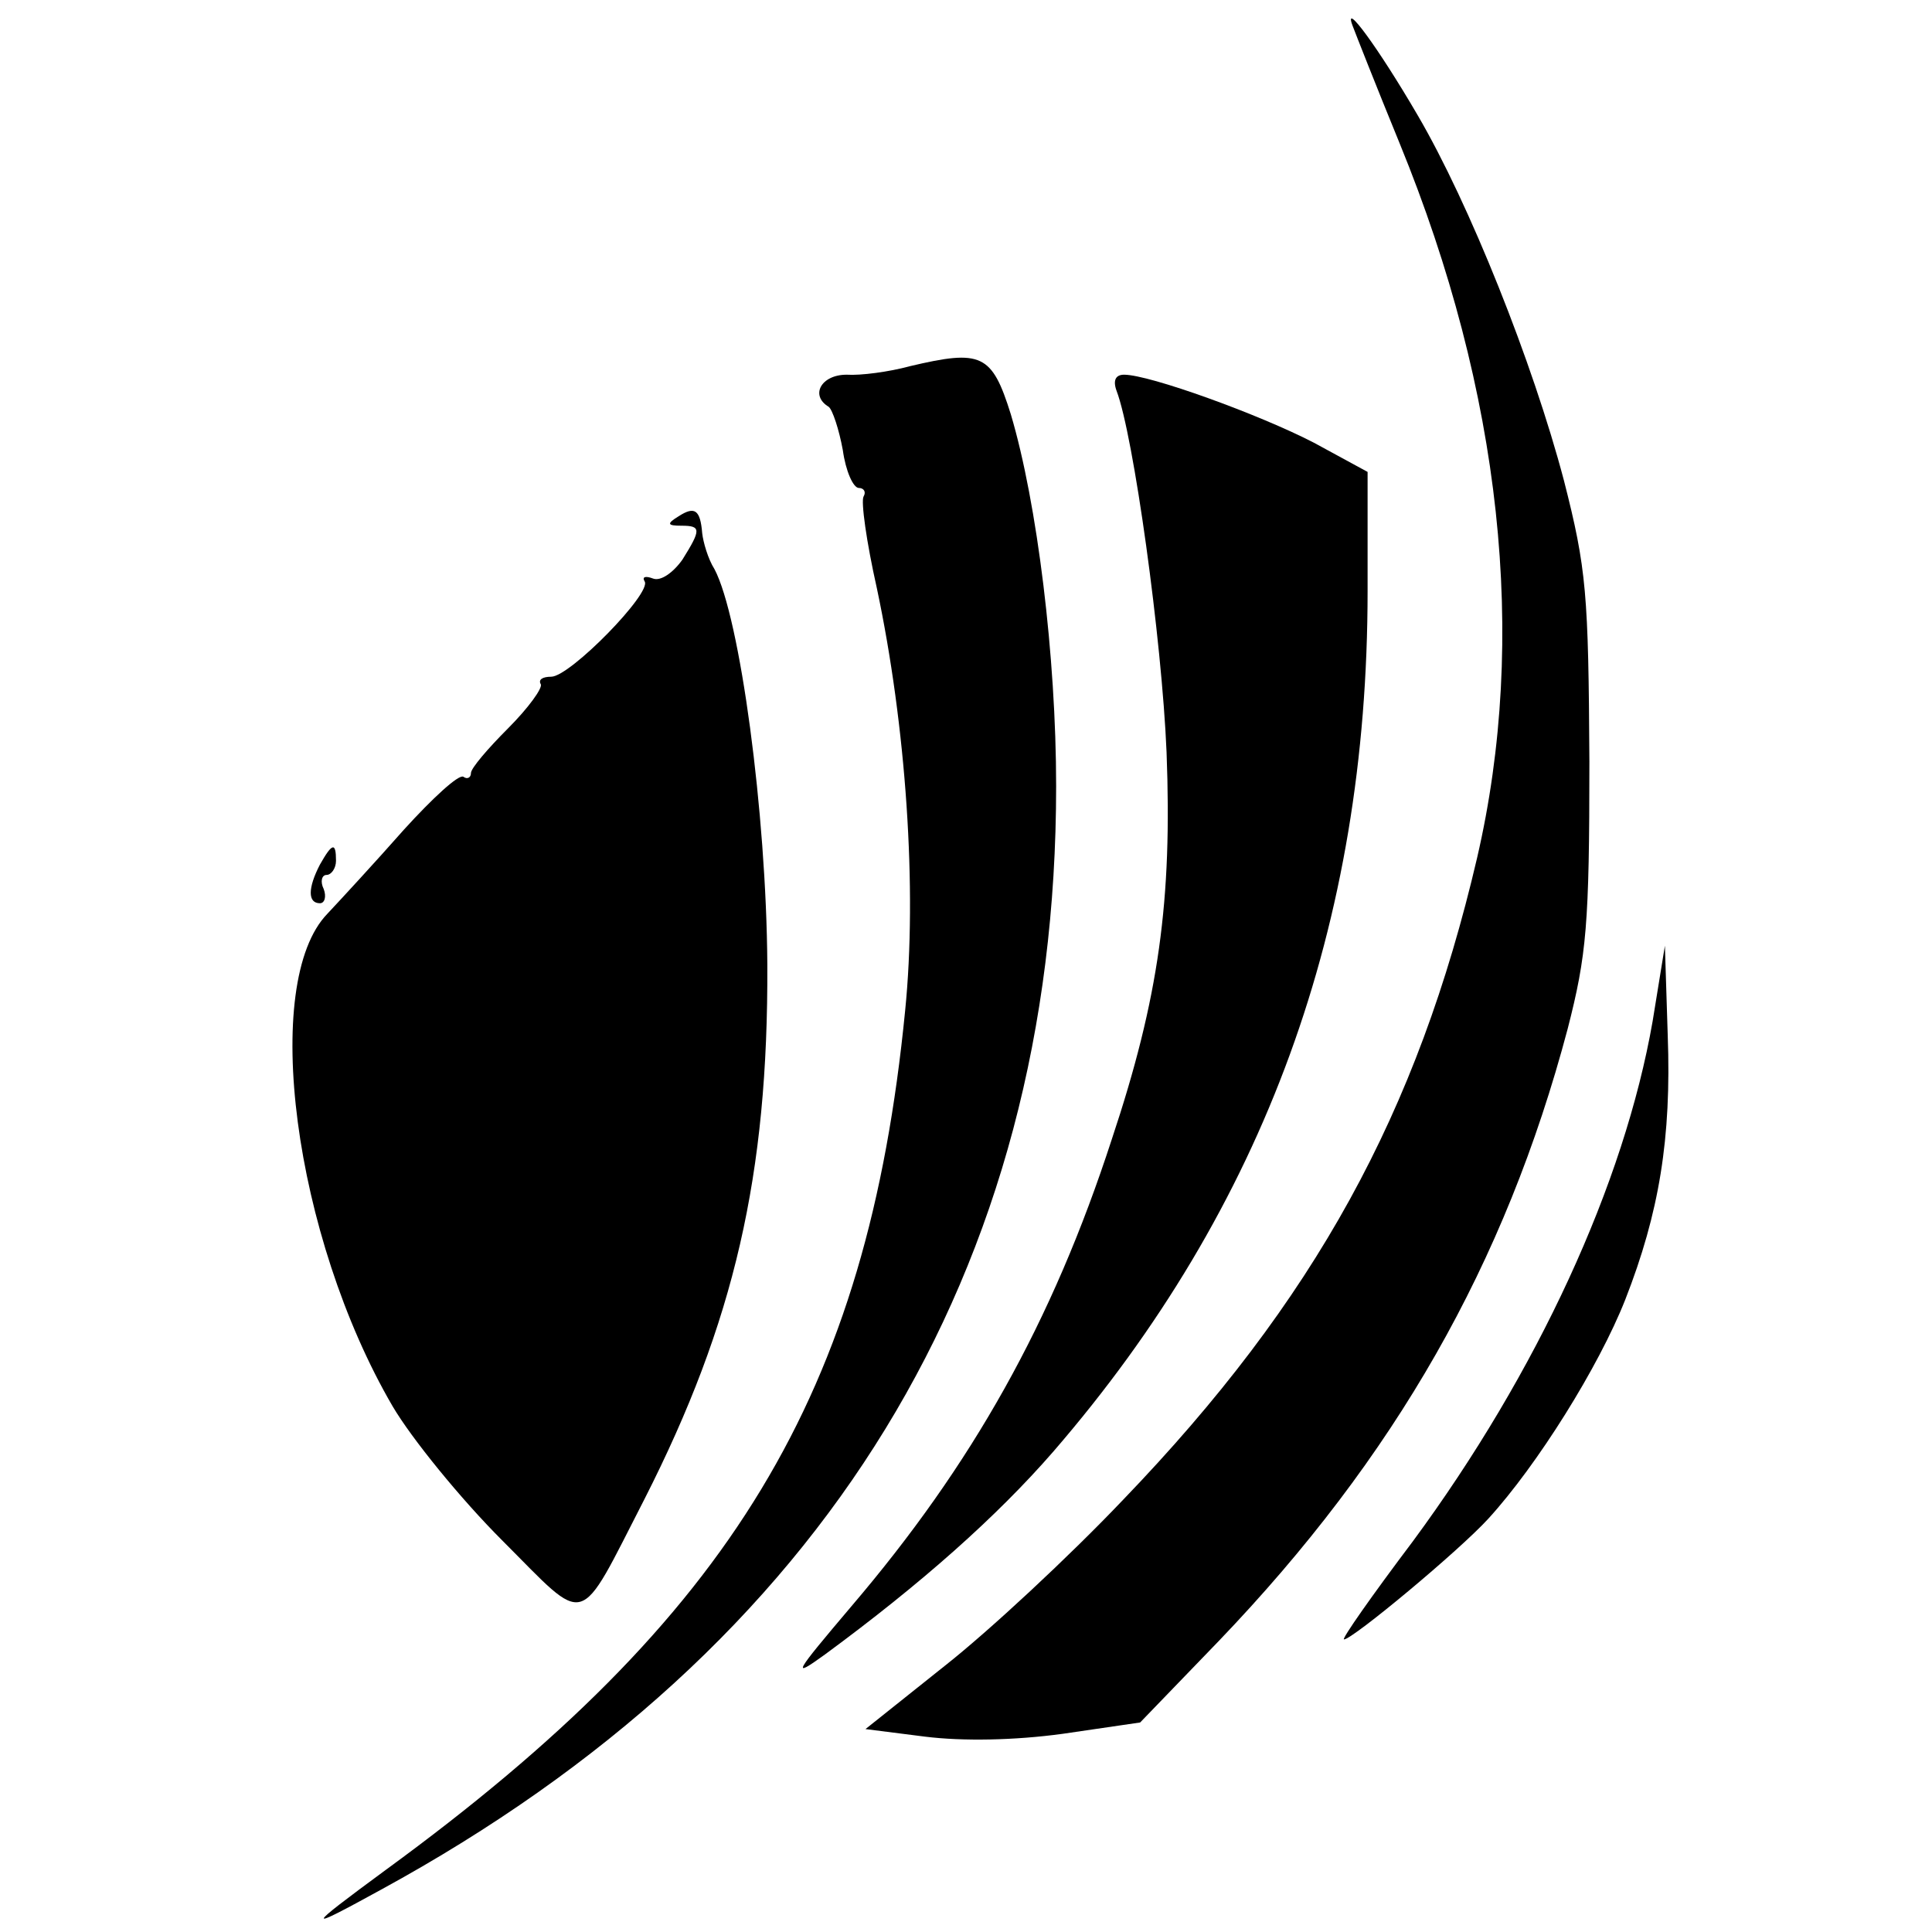
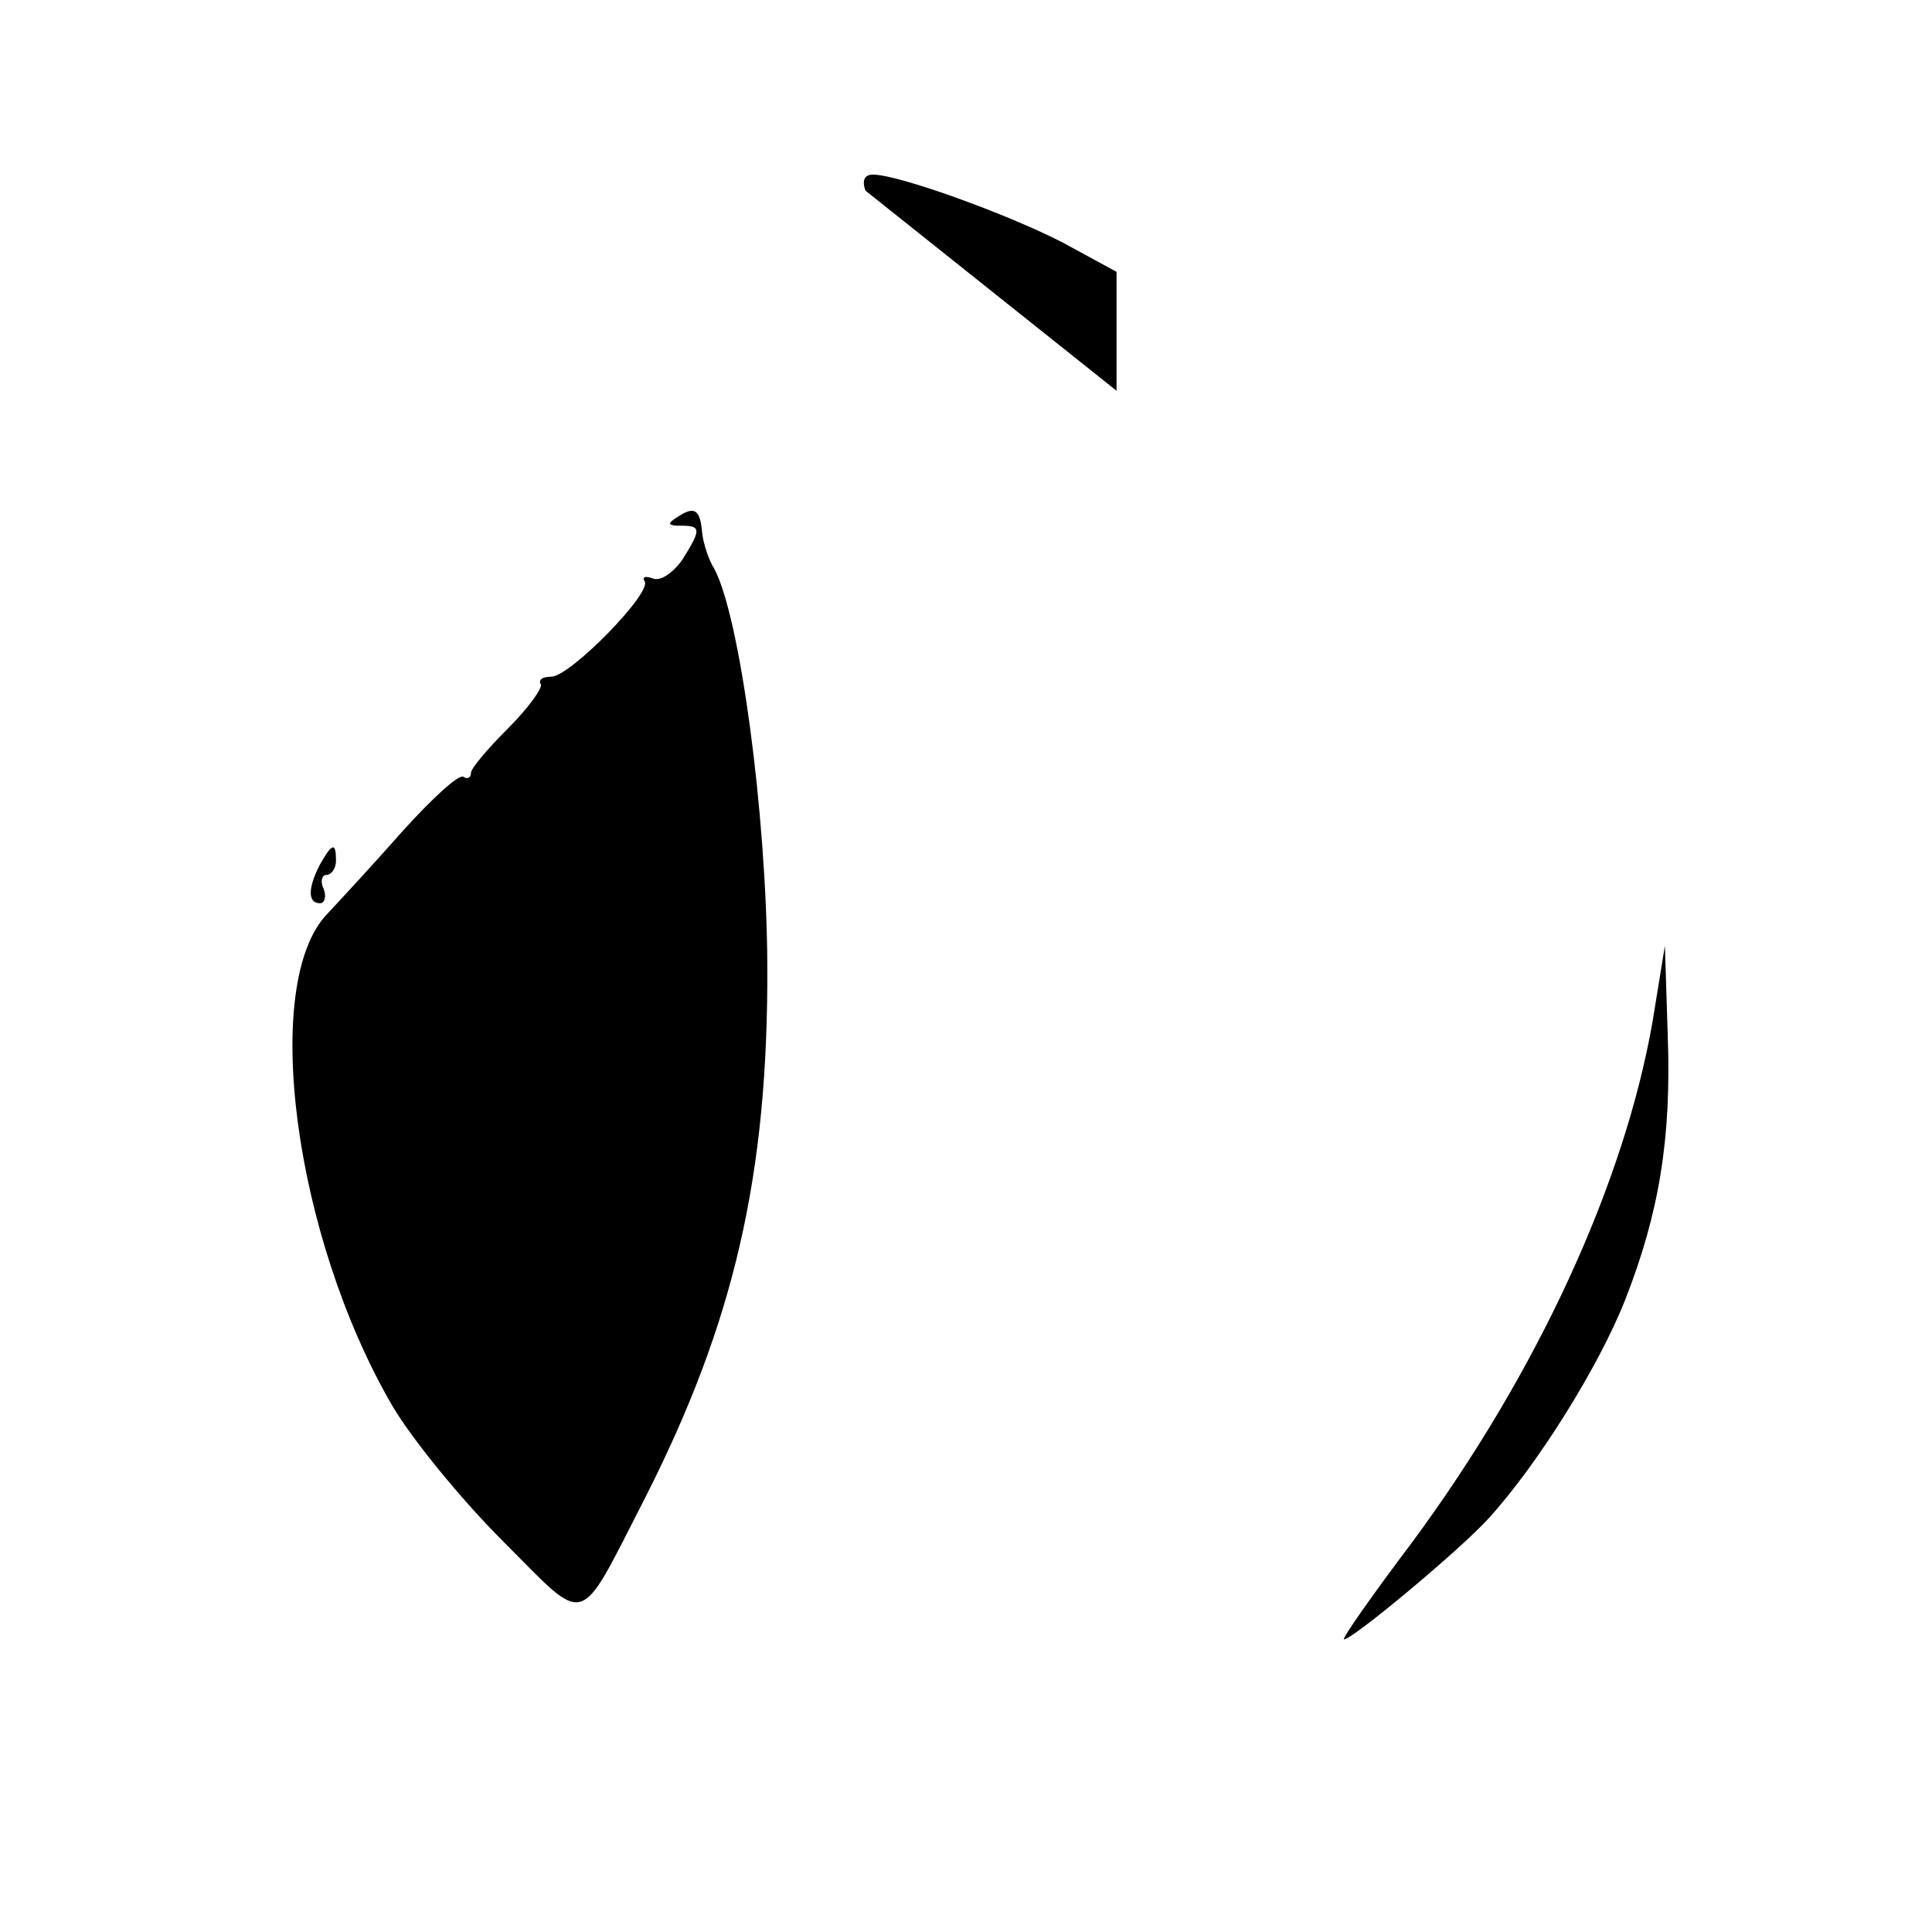
<svg xmlns="http://www.w3.org/2000/svg" height="256pt" viewBox="44.7 20.3 149.5 204.7" width="256pt">
-   <path d="m160.4 23c.3.8 2.5 6.4 5 12.5 10.8 26.4 13.6 52.4 8.2 75.7-6.3 27-17.2 46.9-37.5 68-5.7 6-14.2 13.9-18.9 17.6l-8.4 6.7 6.3.8c4 .5 9.5.4 14.6-.3l8.2-1.2 8.3-8.6c18.7-19.5 30.4-40 37-64.9 2-7.8 2.3-11 2.3-28.3-.1-17.8-.3-20.4-2.7-29.8-3.3-12.5-10-29.3-15.5-38.7-4.2-7.2-7.9-12.2-6.9-9.5zm-46.9 36.1c-2.2.6-5.2 1-6.7.9-2.7 0-3.9 2.2-1.9 3.4.4.3 1.1 2.4 1.5 4.6.3 2.2 1.1 4 1.7 4 .5 0 .8.4.5.9s.3 4.8 1.4 9.7c3.1 14.6 4.3 31.9 3 44.8-4 40.6-18.3 64.2-55 91-8.7 6.4-8.7 6.6-.5 2.1 47.1-25.7 71.5-65.5 71.5-116.9 0-13.7-2-30-4.8-39.4-2-6.4-3.1-6.9-10.7-5.1z" />
-   <path d="m135.4 61.7c1.8 4.7 4.8 26.3 5.3 38.3.6 15.7-.8 26-5.8 41-6.3 19.4-14.8 34.5-27.6 49.5-6.1 7.2-6.4 7.7-2.8 5.1 10.2-7.5 18.2-14.6 24.2-21.5 22.4-25.9 33.3-55.8 33.3-91.2v-12.6l-5.7-3.1c-5.8-3-17.4-7.2-20.1-7.2-.9 0-1.2.6-.8 1.7zm-46.4 13.3c-1.3.8-1.2 1 .3 1 2.1 0 2.1.4.1 3.6-1 1.4-2.3 2.3-3.1 2s-1.2-.2-.9.3c.8 1.2-7.9 10.1-9.9 10.1-.9 0-1.4.3-1.1.8.2.4-1.3 2.5-3.5 4.7-2.1 2.1-3.9 4.2-3.9 4.7s-.4.7-.8.4c-.5-.3-3.3 2.3-6.3 5.6-3 3.4-6.6 7.3-8.1 8.9-7.1 7.3-3.6 34.2 6.9 52.2 2 3.4 7.2 9.8 11.6 14.2 9.2 9.2 7.9 9.6 15.1-4.4 9.5-18.7 13.1-34.3 13-56.6-.1-16.1-2.9-36.8-5.6-41.9-.7-1.1-1.2-2.9-1.3-3.8-.2-2.5-.8-2.9-2.5-1.8zm-38 36.9c-1.3 2.5-1.3 4.1 0 4.1.5 0 .7-.7.4-1.5-.4-.8-.2-1.5.3-1.5s1-.7 1-1.5c0-2-.4-1.9-1.7.4zm141.2 16.6c-3 17.2-12.2 37.2-25.4 55.1-4.3 5.7-7.6 10.4-7.3 10.4.9 0 12.2-9.4 15.3-12.8 5.2-5.7 11.7-16.1 14.5-23.2 3.6-9.2 4.9-17.1 4.5-28l-.3-9.5z" />
+   <path d="m135.4 61.7v-12.6l-5.7-3.1c-5.8-3-17.4-7.2-20.1-7.2-.9 0-1.2.6-.8 1.7zm-46.4 13.3c-1.3.8-1.2 1 .3 1 2.1 0 2.1.4.1 3.6-1 1.4-2.3 2.3-3.1 2s-1.2-.2-.9.3c.8 1.2-7.9 10.1-9.9 10.1-.9 0-1.4.3-1.1.8.2.4-1.3 2.5-3.5 4.7-2.1 2.1-3.9 4.2-3.9 4.7s-.4.7-.8.4c-.5-.3-3.3 2.3-6.3 5.6-3 3.4-6.6 7.3-8.1 8.9-7.1 7.3-3.6 34.2 6.9 52.2 2 3.4 7.2 9.8 11.6 14.2 9.2 9.2 7.9 9.6 15.1-4.4 9.5-18.7 13.1-34.3 13-56.6-.1-16.1-2.9-36.8-5.6-41.9-.7-1.1-1.2-2.9-1.3-3.8-.2-2.5-.8-2.9-2.5-1.8zm-38 36.9c-1.3 2.5-1.3 4.1 0 4.1.5 0 .7-.7.4-1.5-.4-.8-.2-1.5.3-1.5s1-.7 1-1.5c0-2-.4-1.9-1.7.4zm141.2 16.6c-3 17.2-12.2 37.2-25.4 55.1-4.3 5.7-7.6 10.4-7.3 10.4.9 0 12.2-9.4 15.3-12.8 5.2-5.7 11.7-16.1 14.5-23.2 3.6-9.2 4.9-17.1 4.5-28l-.3-9.5z" />
</svg>